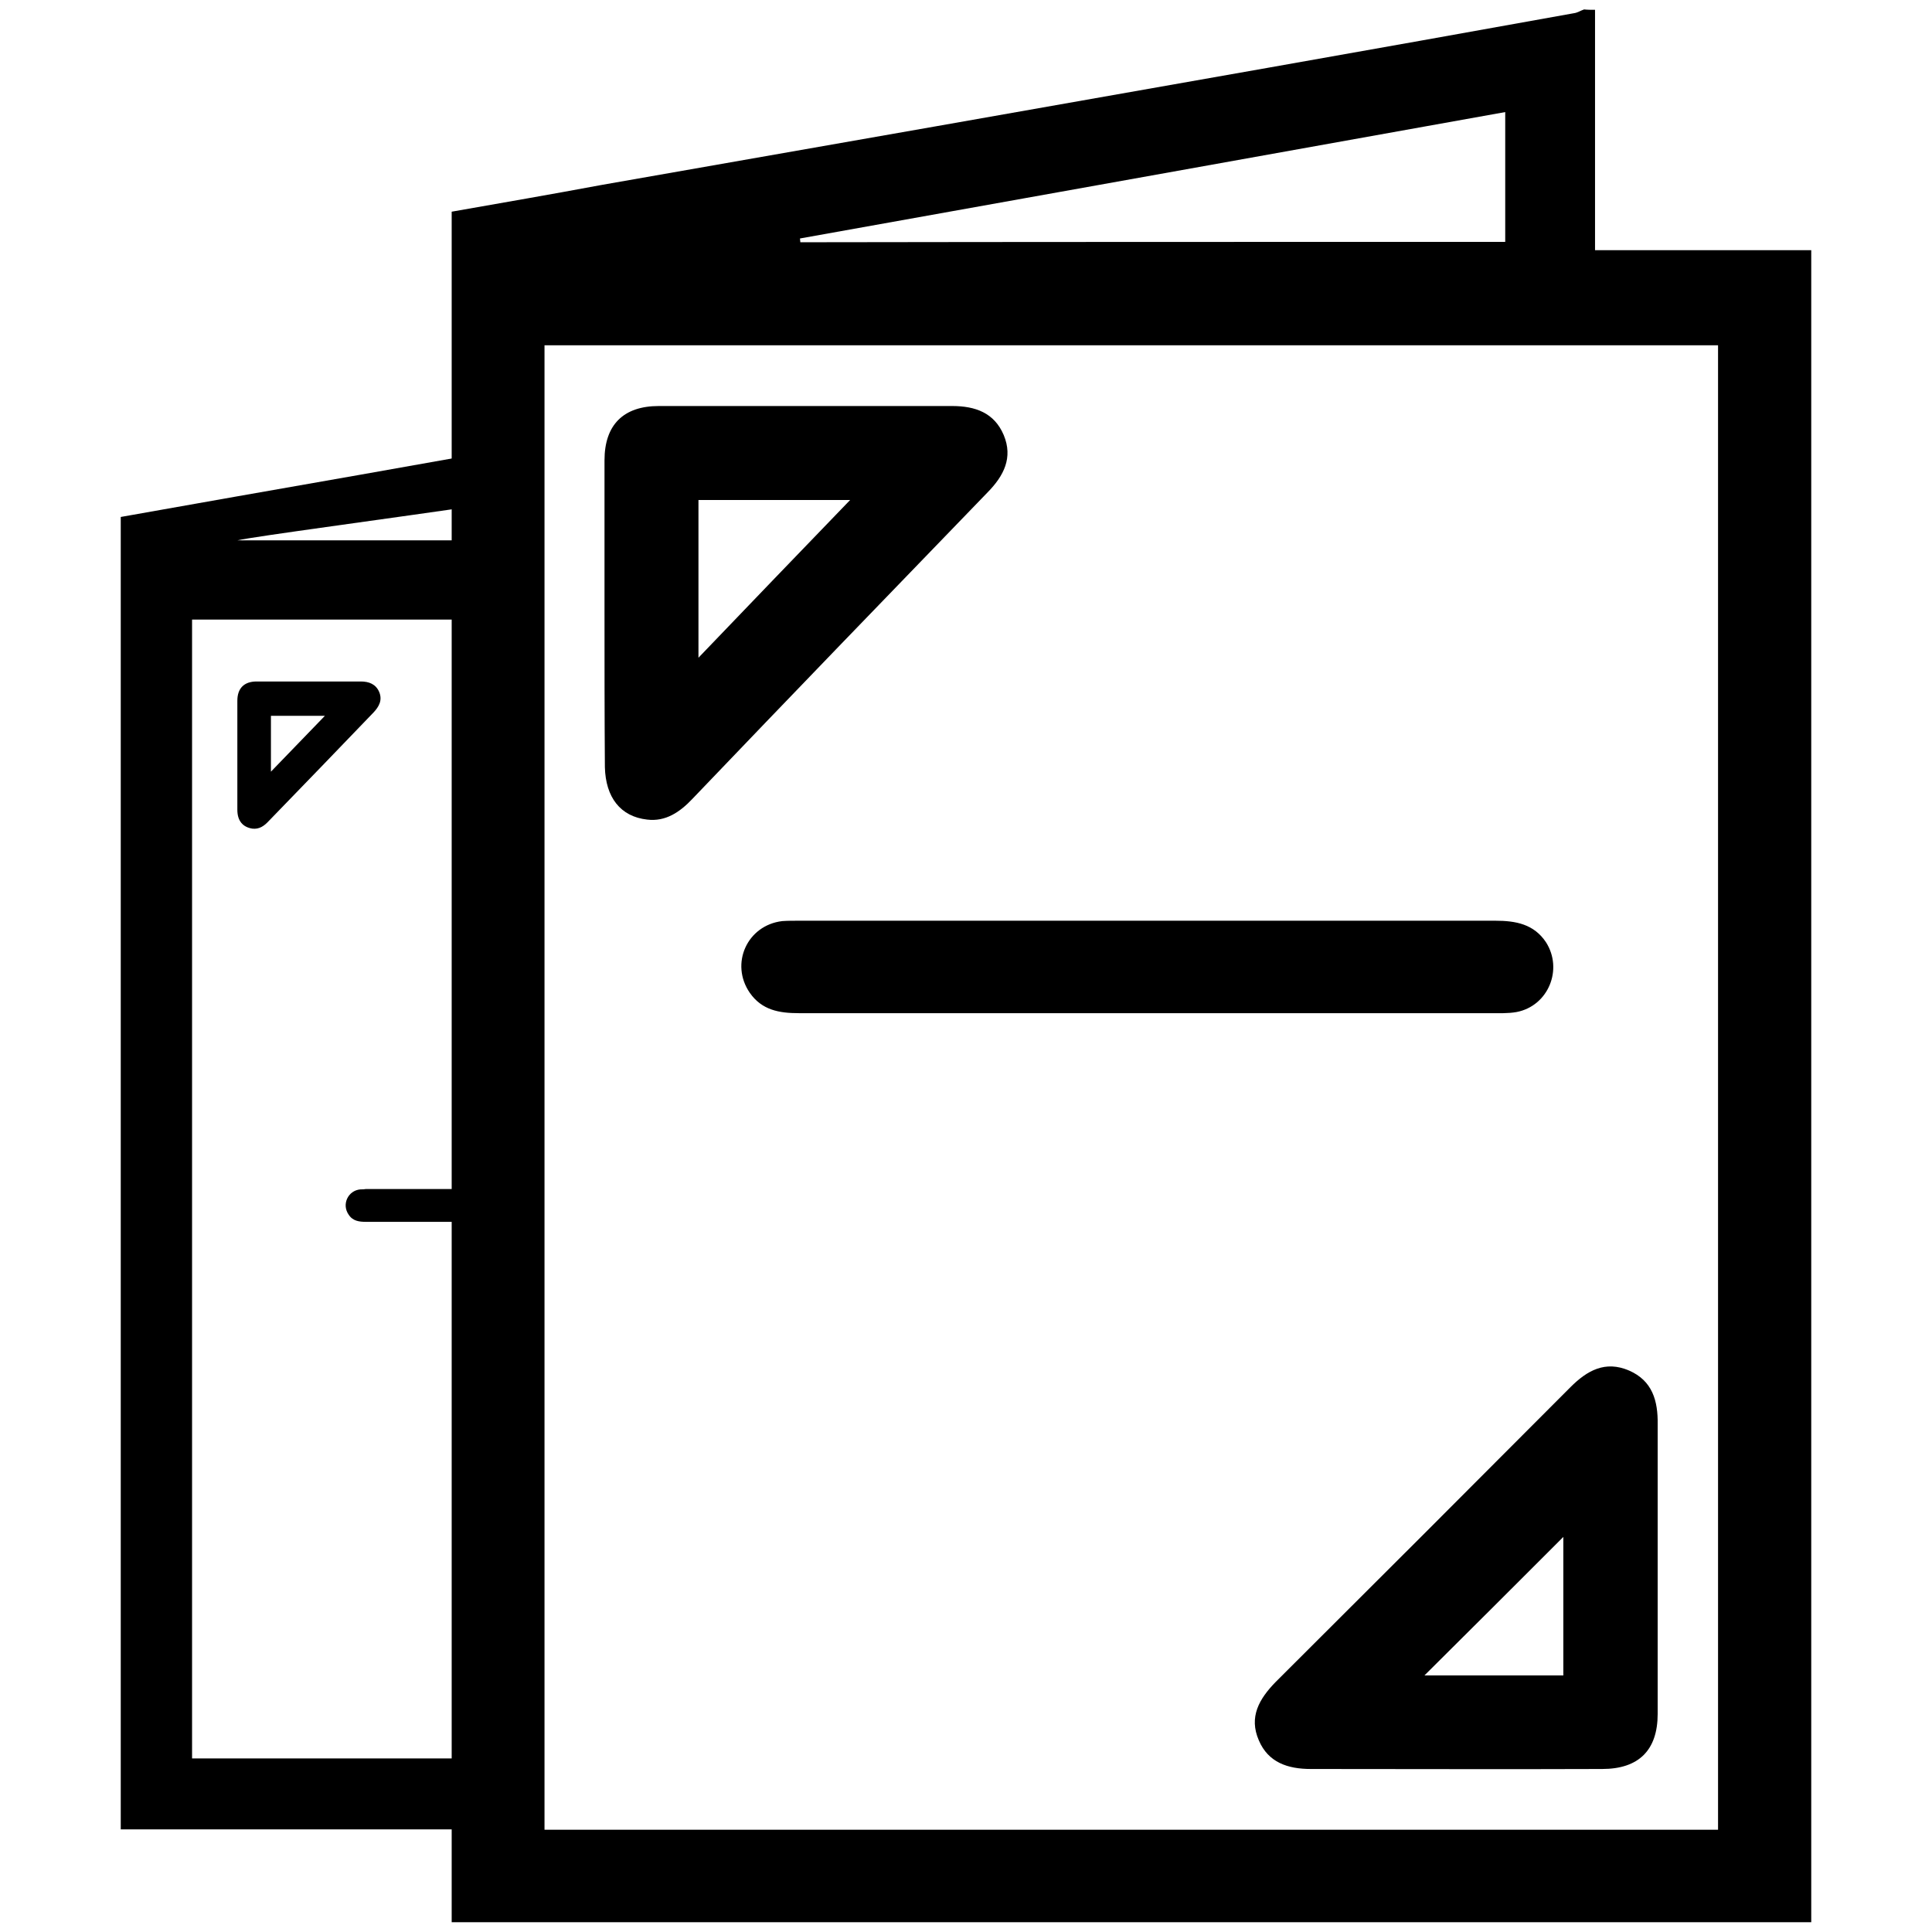
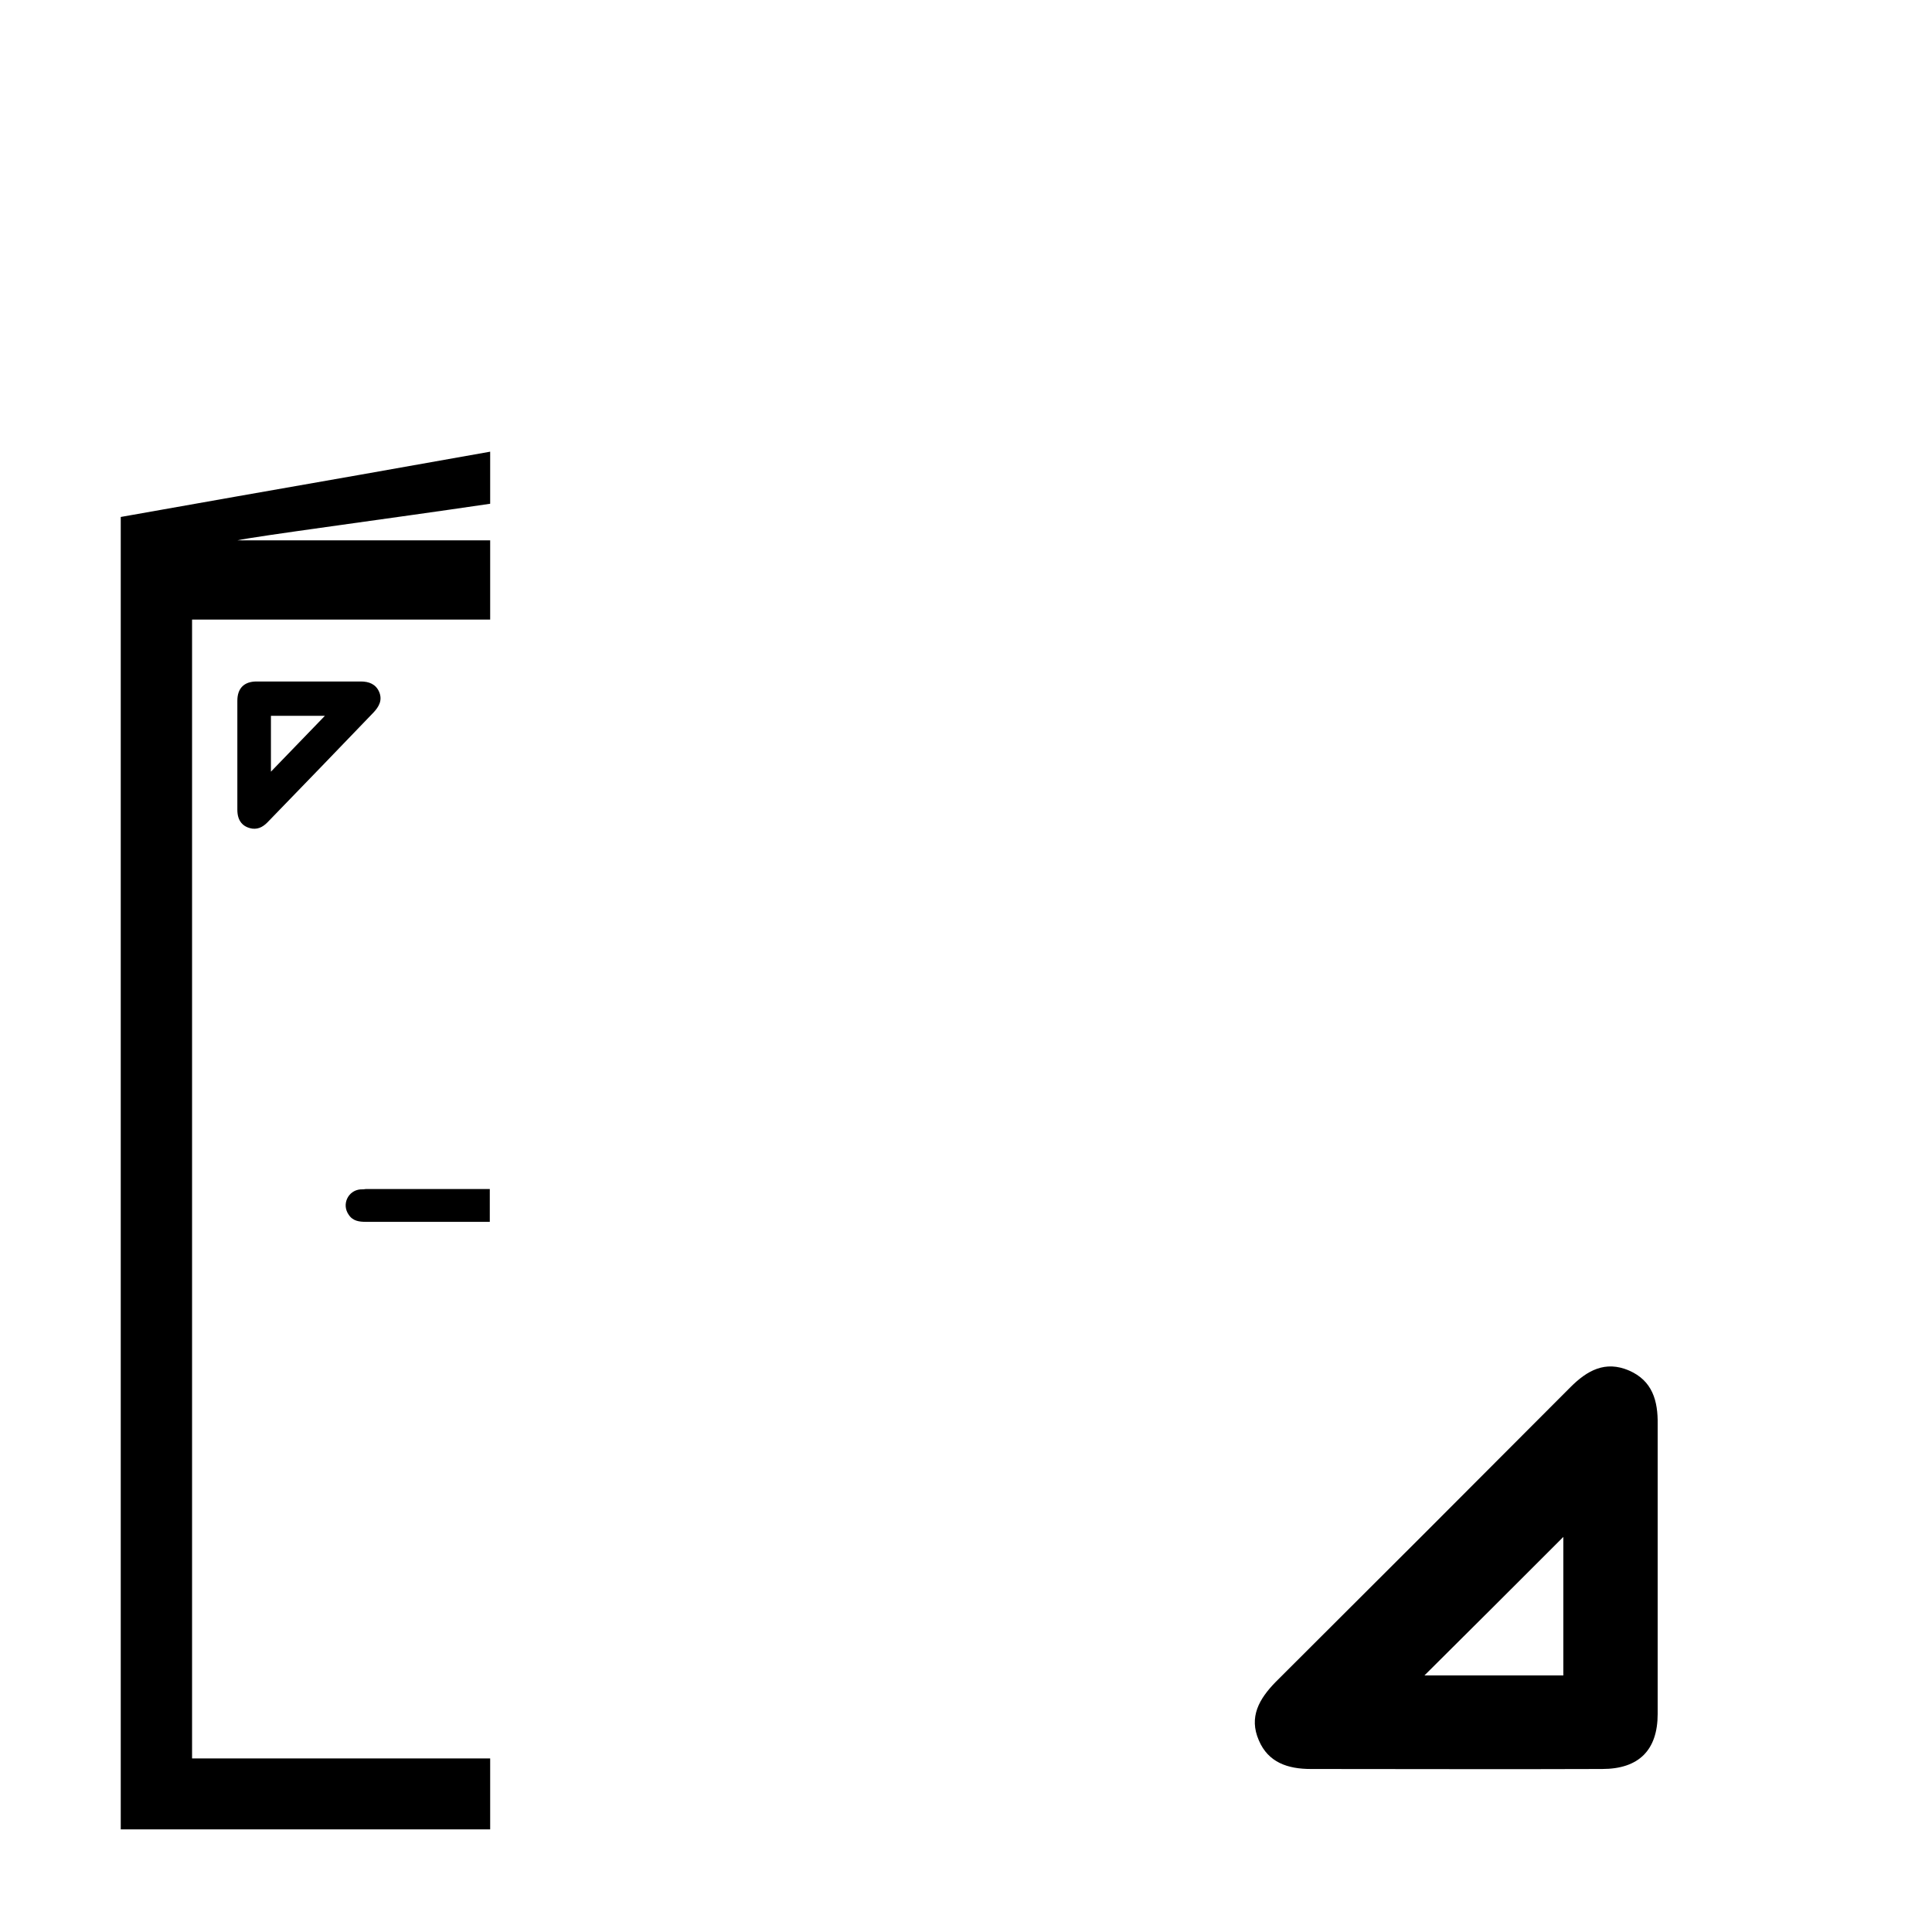
<svg xmlns="http://www.w3.org/2000/svg" version="1.1" id="Capa_1" x="0px" y="0px" viewBox="0 0 512 512" style="enable-background:new 0 0 512 512;" xml:space="preserve">
  <g>
    <g>
-       <path d="M422.7,2.6c0,21.1,0,42.2,0,63.7c19.4,0,38.1,0,57.3,0c0,147.9,0,295.4,0,443.1c-120,0-240,0-360.3,0    c0-151,0-301.9,0-453.3c13.1-2.3,26.4-4.6,39.8-7.1C218.3,38.7,277,28.4,335.8,18c27.1-4.8,54.2-9.6,81.3-14.5    c0.9-0.1,1.8-0.7,2.7-1C420.7,2.6,421.7,2.6,422.7,2.6z M455.3,484.9c0-131.5,0-262.4,0-393.4c-104,0-207.5,0-311,0    c0,131.4,0,262.3,0,393.4C248.1,484.9,351.5,484.9,455.3,484.9z M398.9,64.1c0-11.6,0-22.5,0-34.4C336.3,40.9,274.2,52.1,212,63.2    c0,0.3,0.1,0.7,0.1,1C274.3,64.1,336.5,64.1,398.9,64.1z" />
-       <path d="M160.2,161.6c0-13.1,0-26.4,0-39.6c0-9.4,5-14.4,14.4-14.4c25.9,0,51.8,0,77.7,0c6.2,0,11.2,1.8,13.7,7.7    c2.5,6,0,10.8-4.2,15.1c-26.2,27.1-52.3,54.1-78.3,81.3c-3.3,3.5-7.1,6.1-12,5.5c-7.1-0.8-11-5.9-11.2-13.9    C160.2,189.3,160.2,175.4,160.2,161.6z M185.1,174.3c13.7-14.3,26.6-27.7,40.2-41.8c-14,0-27,0-40.2,0    C185.1,146.2,185.1,159.7,185.1,174.3z" />
      <path d="M439.3,415.5c0,12.9,0,25.7,0,38.7c0,9.6-5,14.6-14.7,14.6c-25.7,0.1-51.5,0-77.2,0c-6.1,0-11.3-1.7-13.8-7.6    c-2.7-6.2,0.1-11,4.5-15.5c26.1-26,52.1-52,78.1-78.1c4.4-4.4,9.2-7.1,15.5-4.4c6.2,2.7,7.7,8,7.6,14.3    C439.3,390.1,439.3,402.8,439.3,415.5z M414.3,444c0-13,0-25.9,0-36.7c-11.9,11.9-24.6,24.6-36.8,36.7    C388.9,444,401.4,444,414.3,444z" />
-       <path d="M303.7,268.5c-30.7,0-61.4,0-92,0c-5.2,0-9.8-0.8-13-5.4c-5.3-7.7-0.7-17.9,8.6-19c1.4-0.1,3-0.1,4.4-0.1    c61.5,0,123.1,0,184.6,0c5.4,0,10.2,0.9,13.4,5.7c4.6,7.2,0.6,16.9-7.8,18.5c-2.2,0.4-4.6,0.3-7,0.3    C364.3,268.5,334.1,268.5,303.7,268.5z" />
    </g>
    <path d="M62.9,214.6c0,2.9,1.4,4.6,4,5c1.8,0.2,3.1-0.7,4.3-2c9.3-9.6,18.6-19.2,27.8-28.8c1.4-1.5,2.4-3.2,1.5-5.4   c-0.9-2.1-2.7-2.8-4.9-2.8c-9.2,0-18.3,0-27.6,0c-3.3,0-5.1,1.8-5.1,5.1c0,4.6,0,9.4,0,14C62.9,204.8,62.9,209.8,62.9,214.6z    M71.8,189.7c4.6,0,9.3,0,14.3,0c-4.8,5-9.4,9.7-14.3,14.8C71.8,199.3,71.8,194.5,71.8,189.7z M129.9,119.7   c-21.9,3.9-47.3,8.4-67.4,11.9c-10.2,1.8-20.3,3.6-30.5,5.4c0,116.2,0,232,0,347.8c47.4,0,72.4,0,97.9,0V466c-19.2,0-37.6,0-79,0   c0-100.5,0-201.1,0-301.8c41.3,0,59.7,0,79,0v-21h-67c4.9-1.1,39.2-5.6,67-9.7V119.7z M95.5,315.2c-3.3,0.3-5,4-3.1,6.7   c1.1,1.7,2.8,1.9,4.6,1.9c10.9,0,21.8,0,32.7,0h0.1v-8.7c-10.9,0-21.9,0-32.8,0C96.5,315.2,96,315.2,95.5,315.2z" />
  </g>
</svg>